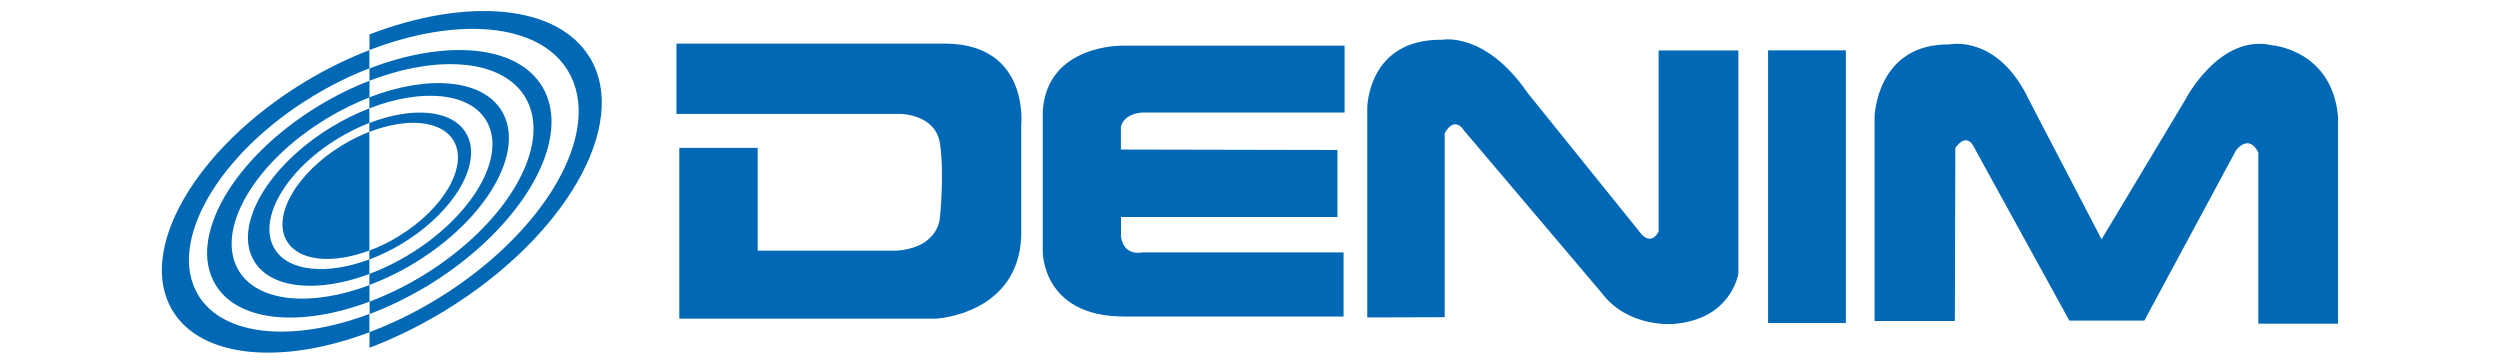
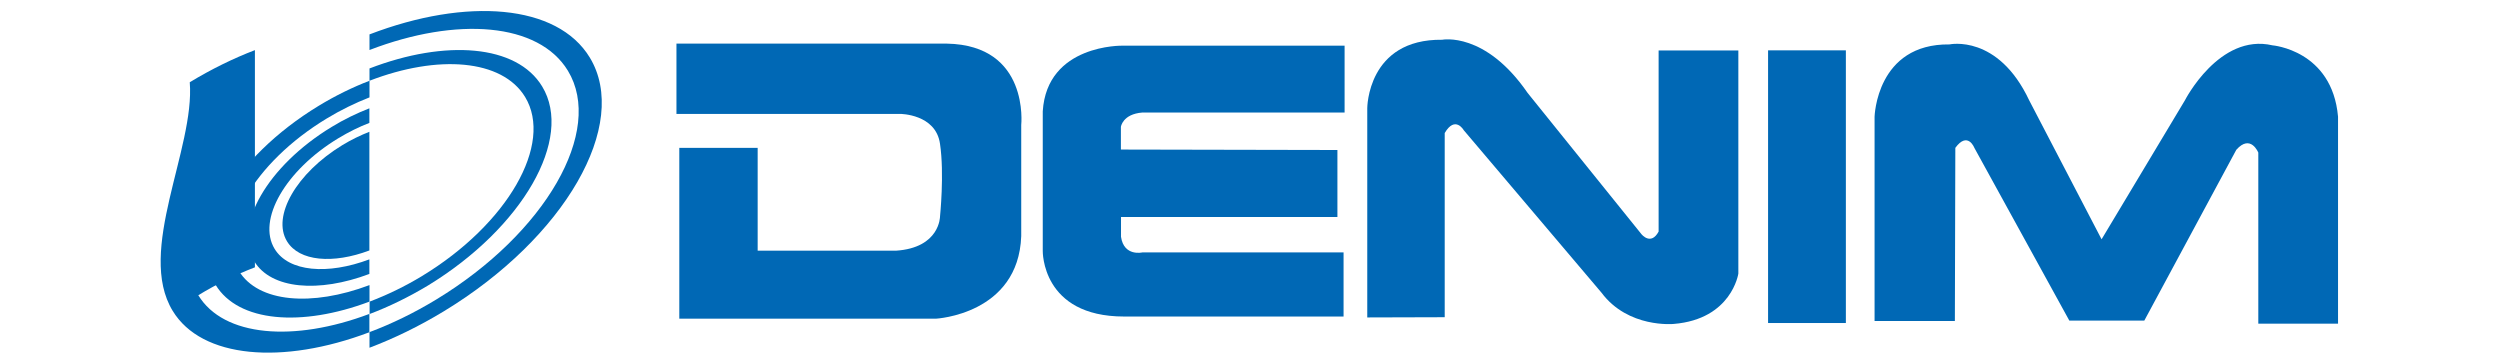
<svg xmlns="http://www.w3.org/2000/svg" version="1.1" id="レイヤー_1" x="0px" y="0px" viewBox="0 0 219.49 31.92" style="enable-background:new 0 0 219.49 31.92;" xml:space="preserve">
  <style type="text/css">
	.st0{fill:#0068B5;}
</style>
  <g>
    <path class="st0" d="M59.39,10h19.64c0,0,3.13,0,3.5,2.63c0.39,2.63,0,6.38,0,6.38s0,2.75-3.88,3H66.52v-9.03h-6.88v15h22.52   c0,0,7.25-0.37,7.5-7.25v-9.76c0,0,0.75-7-6.52-7.14H59.39V10z" />
    <path class="st0" d="M98.41,13.13v-1.99c0,0,0.14-1.12,1.88-1.26h17.76V4.01h-19.5c0,0-6.63-0.14-7,5.76v12.26   c0,0-0.12,5.76,7.14,5.76h19.27v-5.63h-17.66c0,0-1.62,0.39-1.88-1.37v-1.74h19v-5.88L98.41,13.13L98.41,13.13z" />
    <path class="st0" d="M120.04,27.87V9.5c0,0,0-6.09,6.58-6.01c0,0,3.77-0.75,7.5,4.67l10.01,12.42c0,0,0.82,1,1.49-0.25V4.43h7   v19.59c0,0-0.58,4-5.67,4.42c0,0-4,0.4-6.35-2.75l-12.09-14.26c0,0-0.75-1.32-1.67,0.25v16.17L120.04,27.87z" />
    <rect x="155.23" y="4.42" class="st0" width="6.83" height="23.94" />
    <path class="st0" d="M171.63,28.18h-7.05V10.25c0,0,0.16-6.43,6.58-6.35c0,0,4.25-0.93,7,4.92l6.35,12.19l7.31-12.19   c0,0,3.02-5.93,7.69-4.84c0,0,5.24,0.42,5.76,6.26v18.18h-7V13.4c0,0-0.67-1.67-1.93-0.25l-8.08,15h-6.58l-8.34-15.17   c0,0-0.58-1.49-1.67,0L171.63,28.18z" />
  </g>
  <g>
-     <path class="st0" d="M15.16,27.29c2.55,4.19,9.65,4.76,17.27,1.88v-1.61c-6.63,2.5-12.8,2.01-15.02-1.64   c-2.78-4.58,1.71-12.41,10.05-17.47c1.65-1,3.32-1.82,4.97-2.45V4.4c-1.9,0.73-3.82,1.67-5.72,2.82   C17.13,13.04,11.95,22.03,15.16,27.29z" />
+     <path class="st0" d="M15.16,27.29c2.55,4.19,9.65,4.76,17.27,1.88v-1.61c-6.63,2.5-12.8,2.01-15.02-1.64   c1.65-1,3.32-1.82,4.97-2.45V4.4c-1.9,0.73-3.82,1.67-5.72,2.82   C17.13,13.04,11.95,22.03,15.16,27.29z" />
    <path class="st0" d="M18.93,25.01c1.99,3.28,7.54,3.72,13.51,1.47v-1.45c-5.06,1.91-9.77,1.54-11.47-1.25   c-2.14-3.51,1.31-9.49,7.69-13.36c1.25-0.76,2.53-1.38,3.78-1.87V7.09c-1.48,0.57-2.98,1.3-4.46,2.2   C20.47,13.85,16.41,20.89,18.93,25.01z" />
    <path class="st0" d="M22.32,22.94c1.49,2.45,5.65,2.79,10.11,1.11v-1.28c-3.67,1.38-7.09,1.1-8.32-0.92   c-1.55-2.55,0.95-6.9,5.59-9.71c0.91-0.55,1.82-1,2.73-1.35V9.51c-1.1,0.43-2.23,0.97-3.32,1.64   C23.48,14.57,20.45,19.85,22.32,22.94z" />
    <path class="st0" d="M25.2,21.19c1.07,1.76,4.04,2,7.23,0.8V11.57c-0.79,0.31-1.58,0.69-2.37,1.17   C26.03,15.19,23.85,18.98,25.2,21.19z" />
    <path class="st0" d="M51.78,5.05c-2.85-4.69-10.81-5.3-19.34-2.03v1.37c7.68-2.95,14.85-2.41,17.42,1.82   c3.2,5.27-1.97,14.26-11.55,20.08c-1.94,1.18-3.92,2.14-5.87,2.87v1.37c2.16-0.82,4.35-1.88,6.51-3.19   C49.59,20.89,55.34,10.91,51.78,5.05z" />
    <path class="st0" d="M47.6,7.59c-2.23-3.68-8.48-4.15-15.16-1.58v1.08C38.46,4.77,44.08,5.2,46.1,8.51   c2.51,4.13-1.54,11.17-9.04,15.72c-1.53,0.93-3.08,1.67-4.61,2.25v1.09c1.69-0.64,3.42-1.48,5.12-2.5   C45.88,20,50.38,12.17,47.6,7.59z" />
-     <path class="st0" d="M44.05,9.74c-1.71-2.82-6.5-3.17-11.62-1.2v0.97c4.52-1.75,8.75-1.43,10.25,1.06   c1.88,3.09-1.16,8.37-6.78,11.79c-1.15,0.7-2.32,1.26-3.47,1.69v0.97c1.3-0.49,2.63-1.12,3.93-1.91   C42.74,19.24,46.18,13.25,44.05,9.74z" />
-     <path class="st0" d="M40.9,11.66c-1.24-2.05-4.73-2.31-8.47-0.86v0.78c3.25-1.26,6.29-1.04,7.38,0.75c1.34,2.22-0.83,6-4.87,8.45   c-0.83,0.51-1.68,0.91-2.51,1.22v0.78c0.95-0.36,1.92-0.82,2.88-1.4C39.95,18.56,42.45,14.21,40.9,11.66z" />
  </g>
</svg>